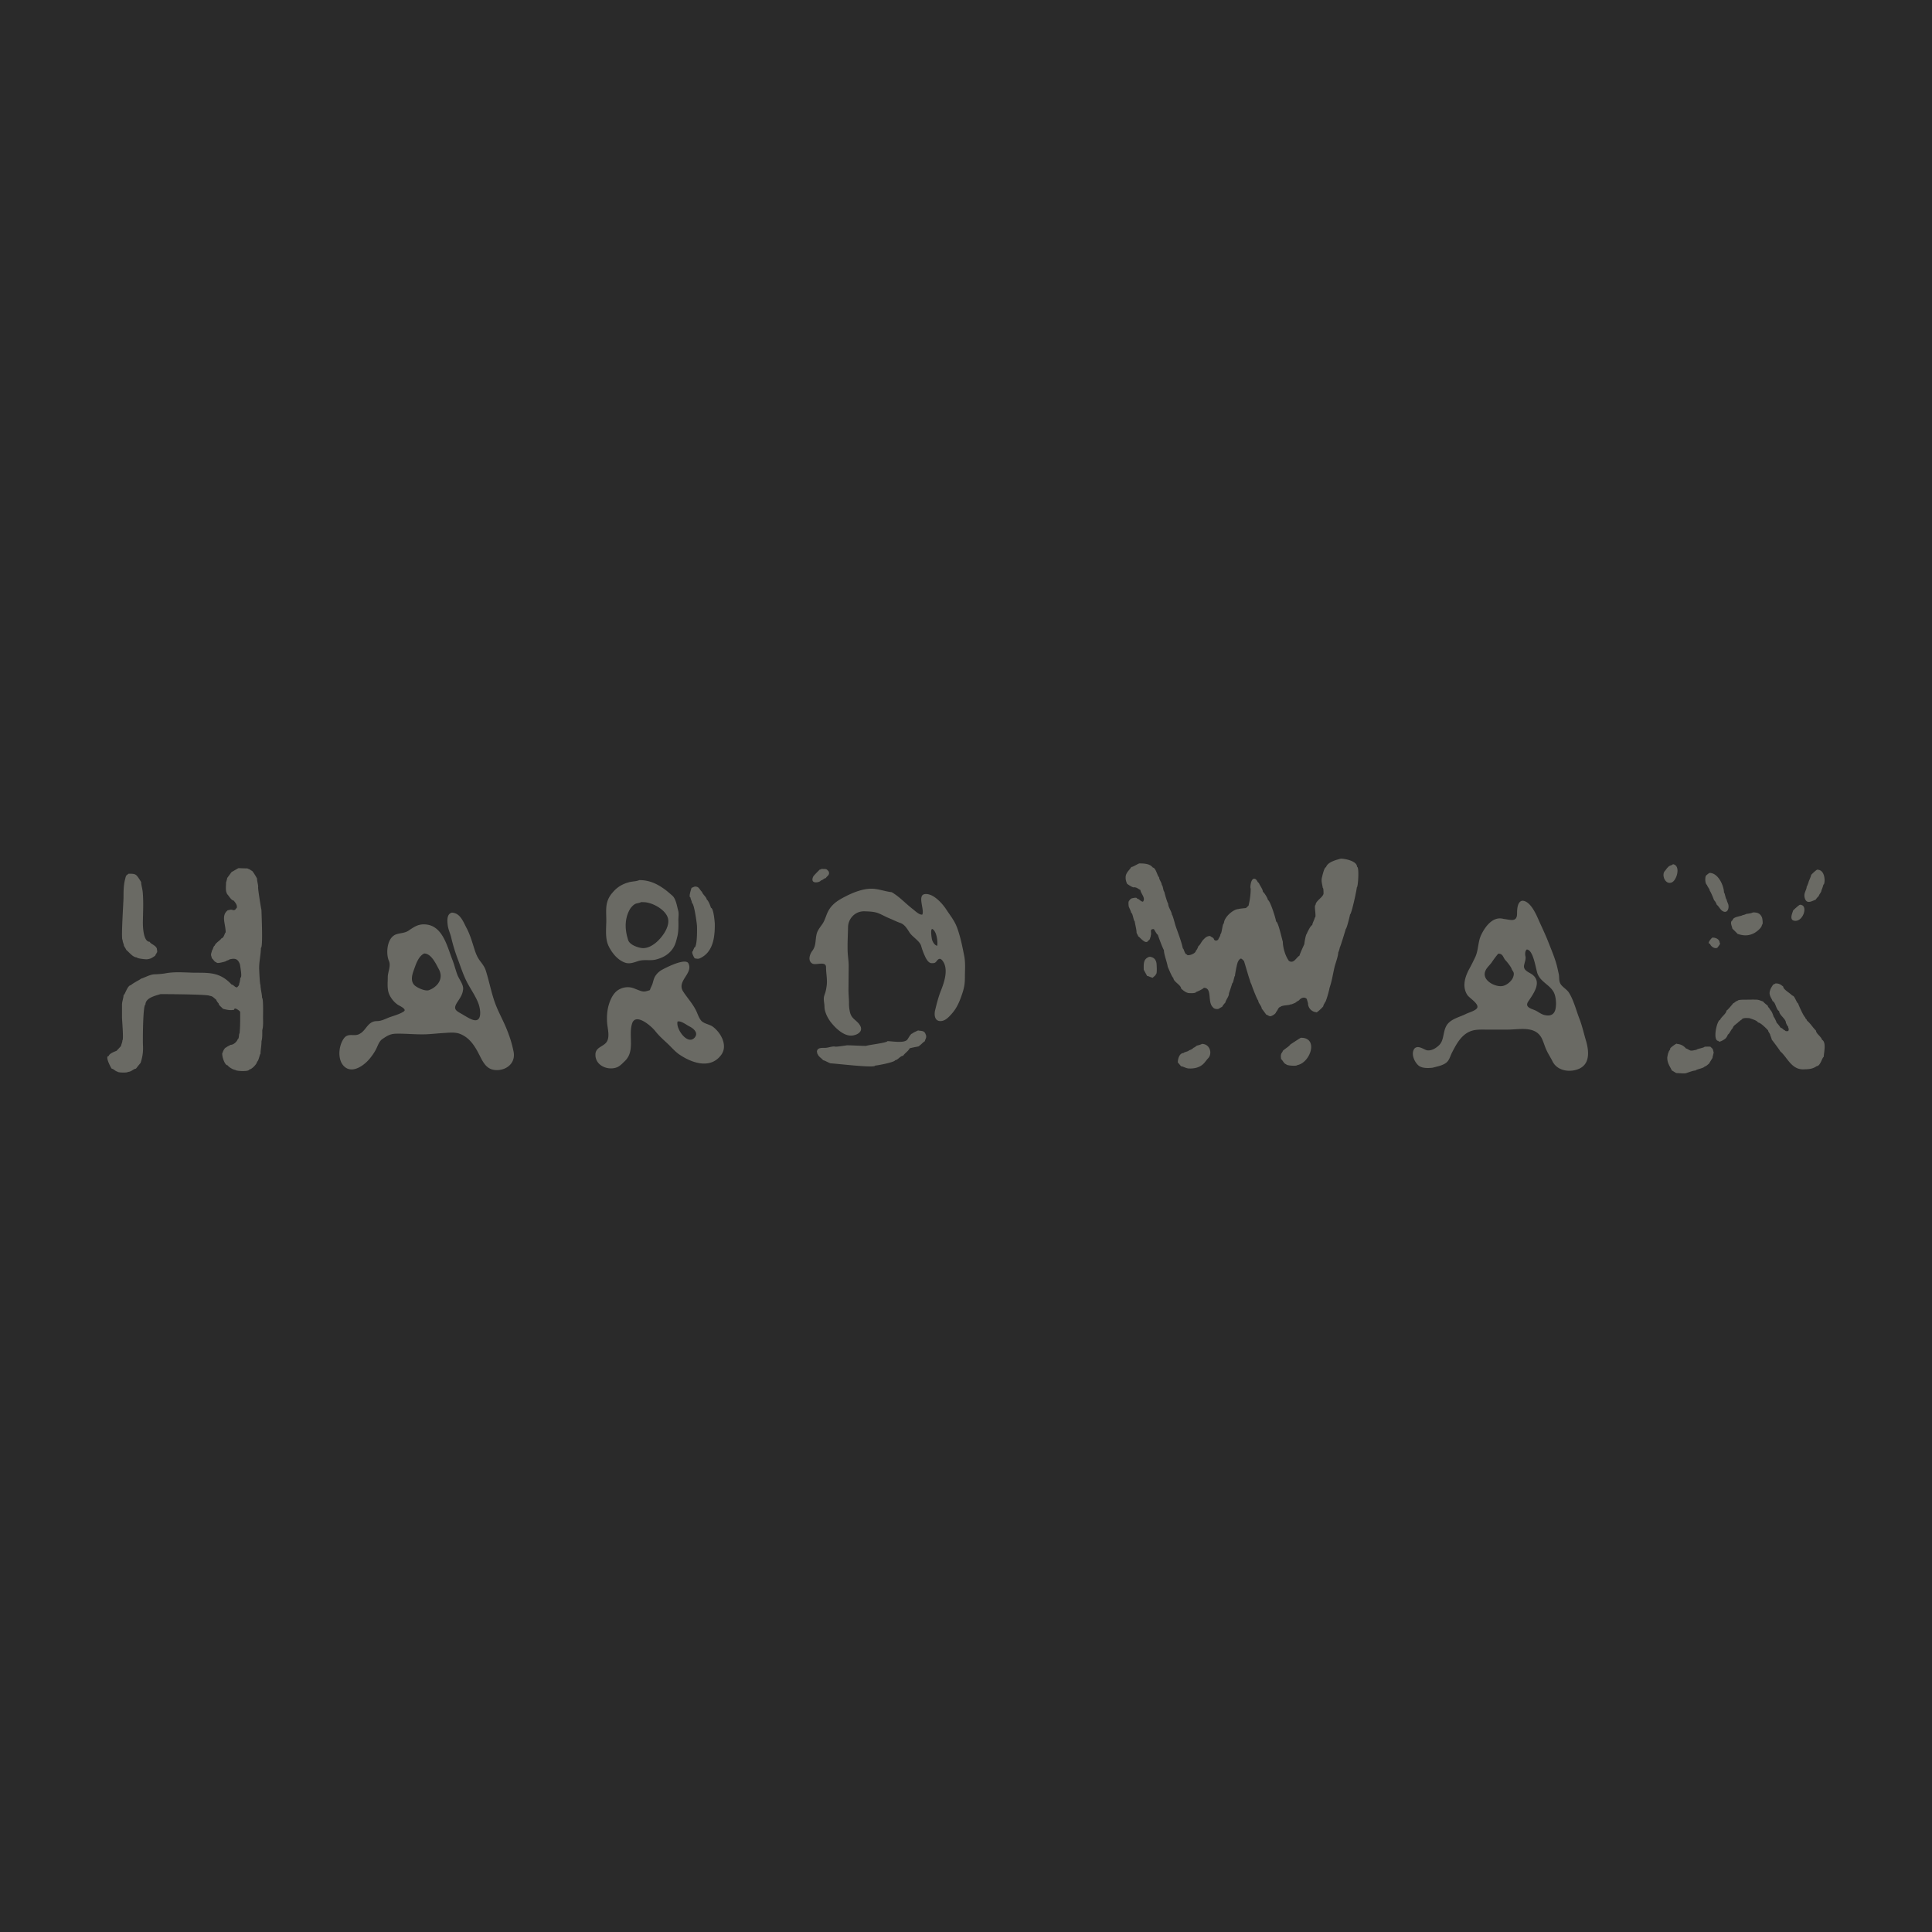
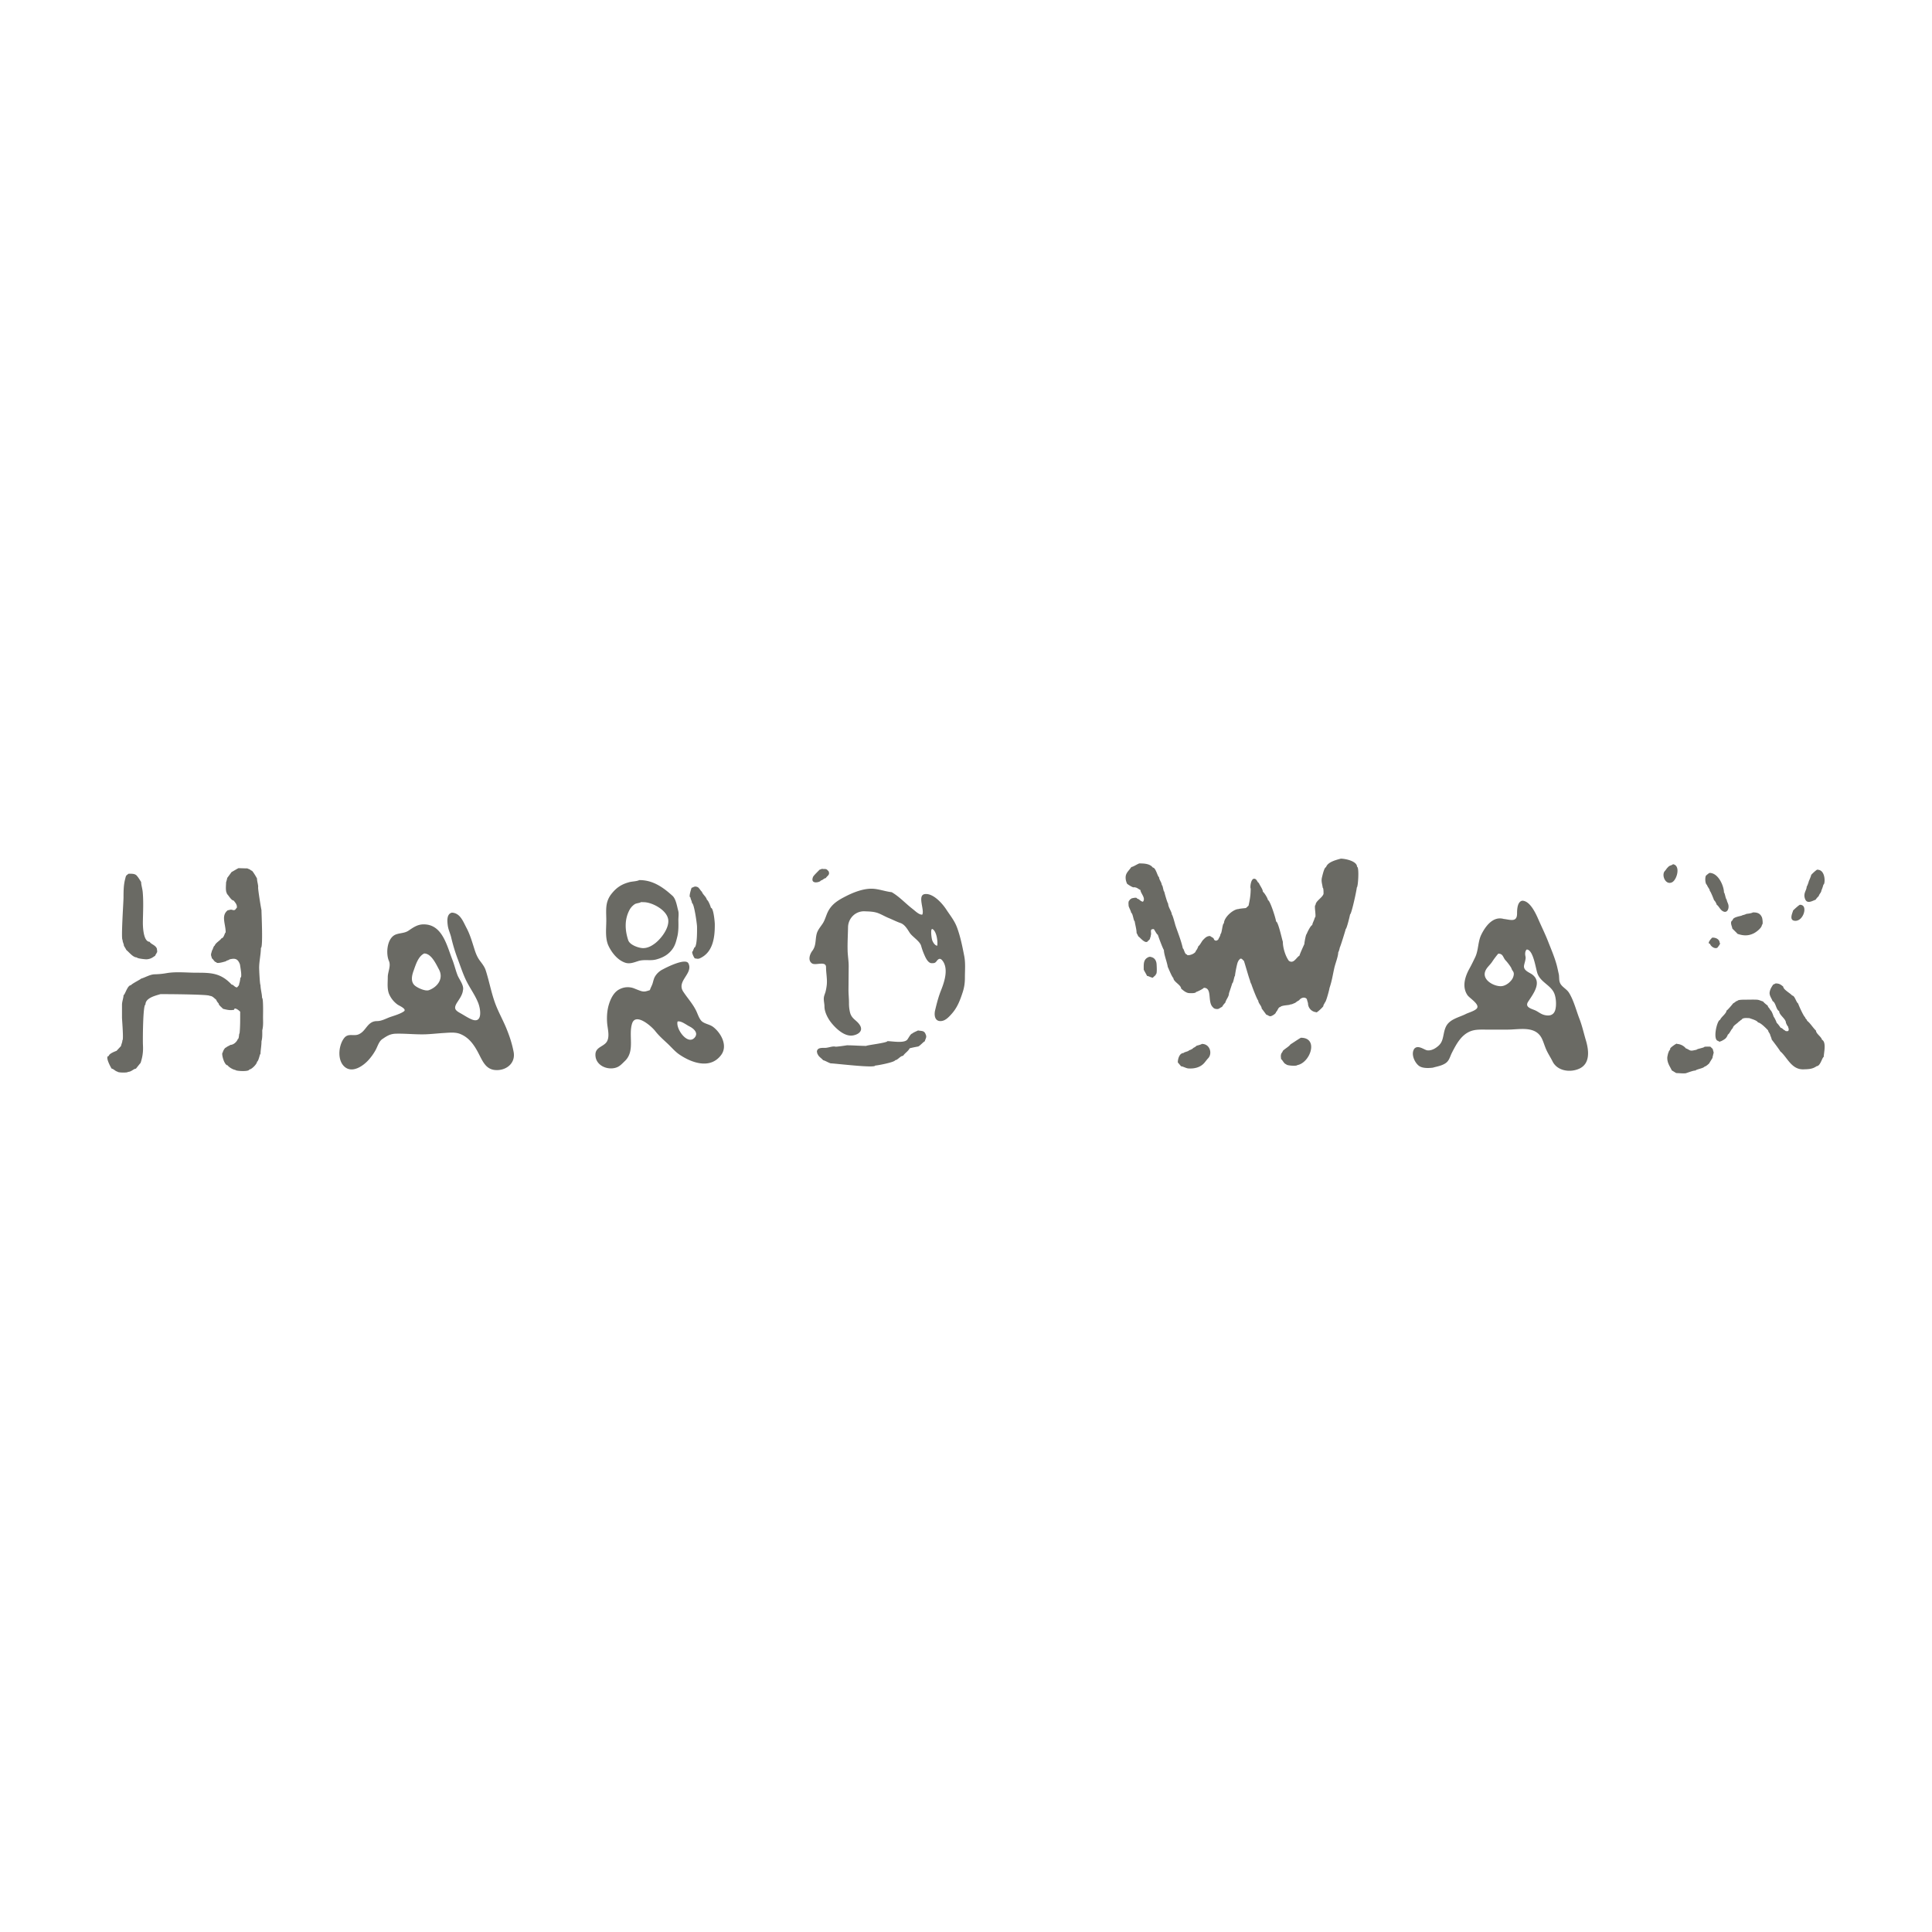
<svg xmlns="http://www.w3.org/2000/svg" viewBox="0 0 90 90">
-   <path fill="#2A2A2A" d="M0 0h90v90H0z" />
  <path d="M62.458 40c.184-.003.758.105.758.379.111 0 .048.96-.01.96-.015.174-.252 1.257-.315 1.257-.012.084-.158.675-.199.675-.018.077-.262.868-.28.868 0 .03-.055.222-.072.222 0 .191-.131.506-.182.73-.082.364-.106.58-.224.933-.01.089-.167.674-.216.674-.021.067-.072.112-.072.167.032 0-.334.36-.334.286a.417.417 0 0 1-.38-.416c.002 0-.054-.177-.054-.194-.103-.13-.29-.05-.36.056a.93.93 0 0 0-.181.12c-.09.03-.145.074-.235.074 0 .04-.402.03-.46.12-.098 0-.134.198-.199.23 0 .08-.168.174-.235.194-.087.027-.154-.064-.216-.064-.025-.032-.21-.286-.217-.286 0-.122-.162-.25-.162-.379-.04 0-.301-.682-.325-.776-.017 0-.063-.148-.063-.176-.019 0-.24-.792-.28-.896-.057-.029-.095-.143-.19-.083-.02.041-.072.062-.072.111-.044 0-.153.598-.153.675-.035 0-.076.341-.127.341 0 .02-.154.472-.153.472 0 .154-.13.273-.171.434a.908.908 0 0 0-.154.203c-.043 0-.127.083-.19.092-.073.01-.185-.011-.225-.073-.283-.241-.014-.915-.433-.915 0 .037-.318.194-.361.194 0 .073-.314.06-.368.048-.123-.03-.223-.113-.327-.205 0-.166-.36-.32-.36-.49-.077-.057-.252-.517-.262-.517-.033-.23-.18-.579-.18-.794-.027 0-.259-.616-.28-.702-.063-.034-.136-.198-.19-.268-.166 0-.134.053-.126.25-.022 0-.008.12-.037.12 0 .04-.033.156-.09.156-.114.245-.419-.184-.47-.184 0-.019-.084-.167-.08-.167 0-.154-.063-.372-.09-.545-.05 0-.087-.388-.163-.388 0-.066-.09-.221-.117-.314 0-.065-.033-.229.044-.268 0-.046.09-.07.09-.092.033 0 .262-.075.262.018.096 0 .15.125.272.138.143-.176-.117-.391-.117-.545-.136-.066-.145-.116-.308-.13 0 .046-.295-.127-.324-.175-.034-.099-.056-.147-.059-.266-.005-.225.148-.319.266-.5.072 0 .285-.14.37-.167.221 0 .495.01.632.194.141 0 .226.443.289.443 0 .127.126.244.126.37.053 0 .073.305.117.305.013.074.15.554.18.554 0 .18.172.38.172.517.038 0 .151.457.175.525.118.342.263.701.34 1.055.05 0 .079.277.189.277 0 .101.416-.029.416-.175.04-.02.105-.168.117-.213.077-.04.154-.231.235-.304.095-.099.171-.167.315-.167.047.054.18.075.18.176.103.052.065.061.19 0 .03-.089.108-.167.108-.268.067 0 .09-.5.163-.5 0-.276.433-.664.686-.664 0-.015.286-.04.333-.046 0 .01.122-.109.127-.111.063-.277.1-.509.1-.804-.036 0-.004-.426.143-.449.145-.023.169.19.236.19.04.117.189.293.189.416.06.03.235.314.235.388.098 0 .379.894.379.998.099 0 .272.812.316.942 0 .275.116.665.28.887.227.16.35-.165.496-.24 0-.05.224-.536.225-.536 0-.06.071-.471.109-.471.02-.067.192-.416.261-.416 0-.084.1-.242.117-.351.094 0-.052-.582.036-.582 0-.19.305-.33.37-.517.003-.042.005-.287-.036-.287-.018-.164-.085-.3-.032-.5.02-.078.103-.46.186-.46.076-.245.472-.338.686-.398.123-.002-.1.028 0 0Zm15.478.259c.37.06.182.747-.059.848-.308.129-.489-.363-.32-.534.048-.05.078-.115.144-.175.079-.095.159-.072.235-.14.081.014-.018.017 0 0Zm-66.82.185c.135 0 .27.009.405.009 0 .001.1.046.117.046.009.018.08.065.1.065.05.036.25.37.235.37 0 .123.054.264.054.387-.03 0 .132.996.153 1.072 0 .16.08 1.764-.027 1.764 0 .296-.08.617-.081.929 0 .088.032.8.063.8 0 .19.072.422.072.6.068 0 .045.834.046.916.002.194.016.4-.036.59 0 .172.01.348-.036.517 0 .213-.045.414-.045.582-.035 0-.082.329-.163.37 0 .102-.252.36-.361.36 0 .113-.65.075-.65.018-.089 0-.304-.125-.36-.213-.165 0-.309-.591-.226-.591 0-.05.093-.24.162-.24.029-.043.19-.1.19-.12.154 0 .309-.147.352-.277.061 0 .045-.26.08-.26.034-.339.028-.658.028-.997.036 0-.28-.274-.28-.102-.187.038-.329.004-.523-.046-.053-.07-.2-.161-.2-.25a.48.48 0 0 1-.116-.175c-.106-.08-.174-.175-.298-.175 0-.076-2.094-.083-2.292-.083-.262.077-.704.182-.704.49-.12 0-.126 1.686-.116 1.874.02.354-.028.587-.11.842-.006 0-.209.256-.217.268-.106 0-.212.148-.37.148 0 .048-.486.04-.486-.01-.096-.013-.194-.138-.272-.138-.048-.065-.333-.592-.135-.592 0-.106.297-.218.361-.24.007-.013.22-.23.208-.23.018-.096.063-.164.063-.26.066 0-.018-.957-.018-1.062v-.594c0-.153.072-.319.072-.45.066 0 .179-.461.343-.461.049-.074.47-.28.47-.305.187-.05.424-.204.654-.204a3.5 3.5 0 0 0 .551-.056c.444-.073.93-.017 1.379-.017.672 0 1.13.006 1.64.554.087 0 .136.126.252.13.058-.069.1-.09.1-.185.018 0 .054-.233.054-.268.1 0-.018-.567-.018-.61-.103-.296-.252-.298-.496-.24 0 .033-.153.05-.153.083-.07.023-.452.139-.452.046-.091 0-.14-.141-.207-.176 0-.012-.037-.129-.036-.129-.024-.084.036-.174.036-.24.032 0 .076-.222.126-.222.05-.143.248-.232.325-.351.106 0 .15-.268.19-.268 0-.405-.228-.783.099-1.035.073 0 .118-.047.217-.014.15.05.157-.087.198-.087.041-.14-.072-.261-.144-.351-.118 0-.267-.296-.307-.296 0-.04-.03-.07-.04-.126-.028-.144-.005-.296-.005-.428.005 0 .054-.18.054-.203.004 0 .185-.251.207-.278.017 0 .323-.192.323-.175.107 0 0 .003 0 0Zm27.182.027c.08.03.153-.016.23.043-.006-.004.089.087.077.087.064.166-.086.204-.135.305-.075 0-.162.11-.235.11 0 .076-.515.214-.36-.167.03-.073.297-.319.297-.331.042-.014.085-.03.126-.047.041.015 0 .003 0 0Zm46.37.047c.39-.004.363.692.271.692 0 .031-.077.26-.09.26 0 .105-.1.169-.127.276a.847.847 0 0 0-.144.167c-.165.056-.403.22-.496-.05-.089-.255.08-.389.08-.56.015 0 .1-.224.1-.259.006 0 .108-.244.108-.277-.026 0 .298-.306.298-.25.195-.001 0 .004 0 0Zm-5.018.147c.405.007.66.62.66.915.04 0 .08.323.126.323 0 .067.055.158.076.238.05.199-.069.461-.308.27-.083-.068-.159-.224-.228-.258-.017-.055-.081-.19-.127-.213-.018-.058-.168-.434-.199-.434 0-.091-.098-.171-.135-.286-.08-.04-.094-.313-.054-.407-.03 0 .19-.18.19-.148.111.002 0 .004 0 0Zm-73.652.037c.153 0 .313-.01.397.12.038.033.182.268.18.268 0 .132.059.3.074.472.04.45.015.92.007 1.37-.004.185.009.94.316.94.057.115.264.146.334.313 0 .025.042.194-.009.194 0 .048-.063.092-.063.139-.137.092-.206.152-.394.17-.061.006-.463-.037-.463-.087-.18 0-.348-.228-.496-.351 0-.019-.113-.194-.109-.194 0-.083-.063-.167-.063-.277-.077 0 .045-1.775.045-1.975 0-.28.003-.584.076-.853.016-.056.029-.16.078-.184.007-.01.09-.075.09-.065.076 0 0 .003 0 0Zm23.862 1.321c-.055.048-.22.047-.298.102a.748.748 0 0 0-.235.259c-.241.45-.217.941-.063 1.413.076.23.503.37.695.37.22.001.413-.11.578-.24.278-.222.65-.71.59-1.099-.07-.437-.734-.788-1.118-.8l-.149-.005Zm-.081-1.025c.416 0 .756.134 1.1.37.158.107.297.228.441.355.17.148.215.49.272.693.04.138.008.311.01.455.005.244.009.52-.05.76-.045.181-.085.356-.185.518-.19.304-.473.463-.812.55-.266.067-.546-.014-.813.068-.202.063-.403.151-.618.079-.345-.116-.615-.45-.771-.772-.175-.36-.109-.818-.109-1.208 0-.267-.03-.565.037-.824a1.1 1.1 0 0 1 .23-.434c.208-.257.44-.41.753-.499.16-.055.374-.043.515-.11Zm2.436.36c.11-.029.134-.095.285-.033.067.027.162.209.194.209.046.145.198.228.235.379.07.036.17.298.189.378.121 0 .18.664.18.76.005.614-.08 1.318-.703 1.594-.095.041-.163.002-.226.002-.041-.032-.189-.333-.09-.333 0-.066.054-.107.054-.166.156 0 .139-.885.137-.986-.003-.134-.136-1.093-.236-1.093 0-.093-.059-.158-.072-.268-.097 0 .041-.397.053-.443.02-.005-.005.021 0 0Zm11.444 2.698c.037-.186-.028-.666-.214-.773-.118-.068-.05.43-.02.514.035.1.124.246.234.259Zm-2.12-2.495c.37.216.635.521.974.781.11.084.31.288.451.263.114-.213-.242-.9.113-.954.384-.057.819.431 1.006.719.183.28.384.518.506.854.157.434.242.867.33 1.317.063.328.03.664.03.998 0 .247-.027.448-.103.683-.125.383-.25.714-.516 1.01-.136.152-.308.343-.535.334-.26-.01-.282-.299-.235-.498.078-.327.155-.631.28-.943.154-.387.357-1 .063-1.376-.094-.12-.177-.103-.267.018-.072.099-.118.102-.236.102-.16 0-.275-.235-.328-.36a3.02 3.02 0 0 1-.158-.435c-.057-.232-.413-.432-.537-.623-.108-.167-.228-.383-.429-.453-.189-.065-.37-.16-.555-.235-.157-.065-.298-.149-.455-.213-.213-.088-.434-.089-.661-.098a.731.731 0 0 0-.542.207.767.767 0 0 0-.23.543c-.007.357-.029.715-.02 1.072.005.245.052.496.05.739l-.009 1.08c-.002.213.024.424.023.639a1.75 1.75 0 0 0 .05.437c.079.306.313.35.46.591.17.28-.1.442-.338.477-.39.058-.791-.334-1.007-.606-.147-.185-.307-.49-.307-.739 0-.166-.057-.314-.018-.48.019-.078.054-.153.073-.231.025-.107.044-.214.054-.324.023-.27-.036-.536-.036-.799 0-.316-.485-.065-.654-.18-.206-.14-.1-.433.013-.582.187-.247.132-.492.203-.785.044-.184.183-.338.285-.494.106-.162.156-.378.243-.55.185-.366.494-.544.84-.72.345-.177.791-.349 1.182-.348.323.001.63.128.946.162.05.03-.054-.005 0 0Zm29.583 2.67c-.085.071-.084.223-.059.324.03.122-.052.31-.068.43-.03.23.241.308.38.41.485.36.04.914-.19 1.27-.158.247.129.318.312.393.148.061.274.18.438.222.229.059.43.023.51-.217.07-.215.05-.626-.068-.845-.18-.337-.599-.473-.749-.85-.085-.21-.191-1.125-.506-1.137Zm-1.327.194a3.9 3.9 0 0 0-.289.384c-.106.16-.262.265-.325.457-.128.398.424.69.75.674.168-.008.344-.122.45-.249a.515.515 0 0 0 .135-.28c.02-.153-.065-.17-.102-.288-.027-.082-.201-.307-.272-.379-.13-.133-.113-.32-.347-.319Zm1.12-2.466c.35.004.61.555.74.85.152.348.32.688.46 1.043.139.355.294.714.396 1.081.04.144.068.292.102.438.03.136.001.288.061.422.083.184.307.278.415.452.221.354.337.826.488 1.215.125.323.199.662.297.993.142.47.217 1.092-.306 1.33-.423.192-1.023.112-1.246-.342-.085-.172-.188-.326-.27-.498-.086-.177-.135-.368-.217-.545-.294-.633-1.05-.435-1.6-.435h-1.012c-.24 0-.49-.014-.719.075-.438.17-.667.61-.87 1.007-.087.171-.12.365-.29.48-.18.123-.394.153-.6.212-.2.023-.49.036-.653-.093-.197-.156-.378-.552-.204-.794.163-.177.416.025.578.075.142.028.3-.03.42-.112.15-.103.246-.198.304-.375.067-.207.072-.413.169-.613.172-.355.613-.43.93-.591.12-.062.455-.152.523-.278.103-.19-.354-.456-.452-.6-.266-.393-.109-.873.1-1.247.092-.166.174-.337.257-.509.161-.33.126-.724.285-1.053.187-.385.545-.884 1.047-.739.298.03.623.179.623-.254 0-.185.012-.555.243-.595Zm12.95.194c.382-.006.142.822-.289.736-.238-.047-.068-.377-.045-.477-.006.002.334-.321.334-.26.164-.002 0 .004 0 0Zm-2.211.35c.2-.002.34.035.426.235.021.049.062.339-.002.339 0 .14-.248.334-.38.4-.276.138-.514.107-.758.025-.008-.02-.25-.25-.244-.25 0-.092-.14-.302.019-.388 0-.162.451-.19.451-.23a.739.739 0 0 0 .198-.065c.045 0 .249-.029.29-.065.084-.001-.019.017 0 0ZM19.76 44.417c-.283.136-.396.534-.497.813-.092.256-.139.543.1.711.143.101.46.243.62.184.4-.149.696-.538.463-.969-.137-.254-.357-.741-.686-.739Zm1.29-1.903c.39.02.52.408.686.72.174.328.27.69.384 1.04.06.181.128.336.239.485.103.138.213.274.266.439.173.534.268 1.099.474 1.625.14.357.326.691.474 1.044.158.38.273.726.352 1.127.098.502-.286.83-.727.854-.568.03-.708-.41-.938-.84-.198-.368-.43-.682-.817-.84-.238-.098-.523-.061-.772-.047-.275.016-.555.049-.832.06-.466.017-.928-.039-1.397-.028-.273.007-.424.11-.636.254-.158.109-.22.35-.311.513a2.43 2.43 0 0 1-.332.463c-.243.269-.714.596-1.067.346-.393-.28-.341-.985-.081-1.35.214-.3.487-.055.758-.23.291-.161.364-.582.785-.582.235 0 .43-.127.645-.199.188-.063.449-.14.61-.253.157-.111-.224-.267-.29-.315a1.193 1.193 0 0 1-.379-.453c-.122-.251-.08-.554-.08-.828 0-.245.157-.522.053-.757-.15-.342-.096-1.088.34-1.237.193-.067.396-.053.572-.171.213-.143.404-.285.68-.293.899-.024 1.106.992 1.369 1.66.091.232.145.478.235.707.078.2.317.48.252.707-.02.2-.155.387-.261.55-.201.31-.086.386.172.53.161.091.316.196.487.269.511.22.442-.432.316-.758-.143-.367-.388-.692-.56-1.044-.163-.333-.273-.688-.406-1.034a7.91 7.91 0 0 1-.297-.989c-.046-.186-.135-.362-.158-.554-.027-.206-.054-.532.193-.59Zm58.726 1.164c.163-.004.333.083.333.25.079 0-.106.216-.108.221-.128.067-.31-.066-.343-.185-.178 0 .118-.32.118-.286.088-.002 0 .003 0 0Zm-26.245.896c.217-.003.336.138.348.351.003.06.031.453-.032.453 0 .066-.135.132-.135.167-.092 0-.211-.083-.28-.083 0-.024-.174-.305-.153-.305 0-.26-.025-.48.252-.583.219-.003-.033.012 0 0Zm-21.967 3.012c-.096.342.48 1.14.804.739.182-.226-.082-.429-.262-.517-.139-.07-.382-.266-.542-.222Zm-1.29-1.46c.028-.107.099-.215.13-.325.03-.102.052-.21.104-.303a.874.874 0 0 1 .37-.342c.165-.09 1.06-.545 1.192-.277.233.477-.566.817-.244 1.312.197.302.442.563.605.896.073.15.148.402.28.503.145.112.354.132.505.245.374.282.696.875.383 1.303-.508.695-1.392.37-1.958-.019-.193-.132-.357-.328-.528-.49-.207-.194-.41-.37-.587-.595-.18-.232-.92-.88-1.083-.347-.176.573.153 1.28-.338 1.744-.137.13-.236.252-.42.307-.412.124-.967-.118-.947-.628.013-.353.42-.35.55-.62.12-.249.009-.595-.007-.863-.017-.264 0-.535.07-.79.081-.289.237-.626.515-.757a.818.818 0 0 1 .673-.037c.098.04.197.08.298.115.19.065.273.013.437-.032.006-.024-.02.006 0 0Zm52.444-.314c.168 0 .23.05.352.148 0 .14.332.308.415.416.124 0 .189.32.28.37.023.09.274.637.324.637 0 .069.091.104.091.166.156.12.26.311.416.462 0 .139.247.282.28.425.218.112.08.634.08.803-.066 0-.154.425-.324.425-.197.134-.343.143-.625.15-.562.014-.754-.574-1.081-.843 0-.03-.382-.535-.388-.535a1.055 1.055 0 0 0-.072-.204c0-.076-.1-.163-.1-.23-.085-.095-.357-.37-.469-.37-.05-.101-.297-.162-.406-.204-.102 0-.31-.036-.37.084-.047 0-.07.073-.117.073-.054.087-.28.192-.28.305-.088.068-.152.265-.235.305-.012.053-.082.172-.126.194-.021.027-.307.207-.307.102-.298 0-.068-.98.072-.98.046-.136.298-.296.298-.434.035 0 .282-.296.315-.342.075-.025.126-.11.2-.11 0-.06.318-.056.367-.056.172 0 .345-.007.517 0 .127.004.204.058.307.083.023.045.169.162.216.194 0 .07.099.129.117.203.067.036.135.241.163.324.02 0 .136.244.136.277.043.022.151.178.189.23.068 0 .125.102.199.12.02.047.105.038.153.028.05-.112-.009-.131-.009-.212-.042-.021-.077-.125-.1-.166 0-.192-.315-.36-.315-.546-.152-.077-.153-.396-.308-.47-.04-.126-.167-.261-.133-.431.03-.147.088-.224.16-.337.011.002.118-.058.118-.054.042 0 0 .003 0 0ZM43.08 48.51c-.042 0-.225.21-.307.24a6.072 6.072 0 0 0-.397.083c-.066.138-.224.223-.306.351-.127 0-.254.203-.37.203 0 .09-.82.25-.93.25 0 .133-1.89-.102-2.076-.102-.14-.048-.232-.117-.351-.148-.074-.093-.213-.164-.253-.286-.024 0-.018-.092-.036-.092 0-.212.224-.195.374-.195.158 0 .346-.092.49-.057.049.012.535-.062.535-.063.272 0 .62.028.903.028 0-.033.983-.143.983-.222.208 0 .765.108.921-.064.054-.06.159-.287.235-.287.031-.048.27-.138.27-.148.132.035.291-.01.353.176.072.145-.01.207-.038.333-.006 0 .008-.033 0 0Zm17.527-.167c.838 0 .427 1.173-.18 1.275 0 .052-.515.028-.515-.046-.094 0-.185-.23-.235-.23 0-.082-.029-.148.01-.255.015-.043.071-.095.071-.134.12-.115.276-.19.36-.305.022-.007.489-.327.489-.305.05 0 0 .003 0 0Zm-4.621.287c.385-.006.503.459.289.674-.052.052-.114.142-.176.213-.188.212-.465.271-.73.256-.124-.007-.261-.1-.349-.1-.005-.008-.156-.184-.153-.184 0-.157.073-.435.271-.435 0-.042.253-.078.253-.129.033 0 .175-.065.199-.11a.471.471 0 0 0 .153-.102c.042-.01.21-.053.243-.083.09-.002-.02.018 0 0Zm22.138 0a.576.576 0 0 1 .415.212c.04 0 .148.075.2.092.095.029.206-.027.288-.027 0-.047.379-.098.379-.148.09 0 .172-.008.27 0 0-.004.094.094.109.102 0 .026.077.221.027.221 0 .07-.036.13-.036.194.008 0-.153.244-.153.259-.042.04-.16.148-.216.148-.042.083-.416.135-.416.185-.117 0-.321.085-.469.13-.17.012-.308-.01-.433-.01 0 .007-.194-.12-.207-.12-.091-.195-.222-.348-.213-.61.002-.031.04-.23.059-.23 0-.071.08-.113.08-.186-.04 0 .316-.282.316-.212.08.003 0 .003 0 0Z" fill="#6A6A64" />
</svg>